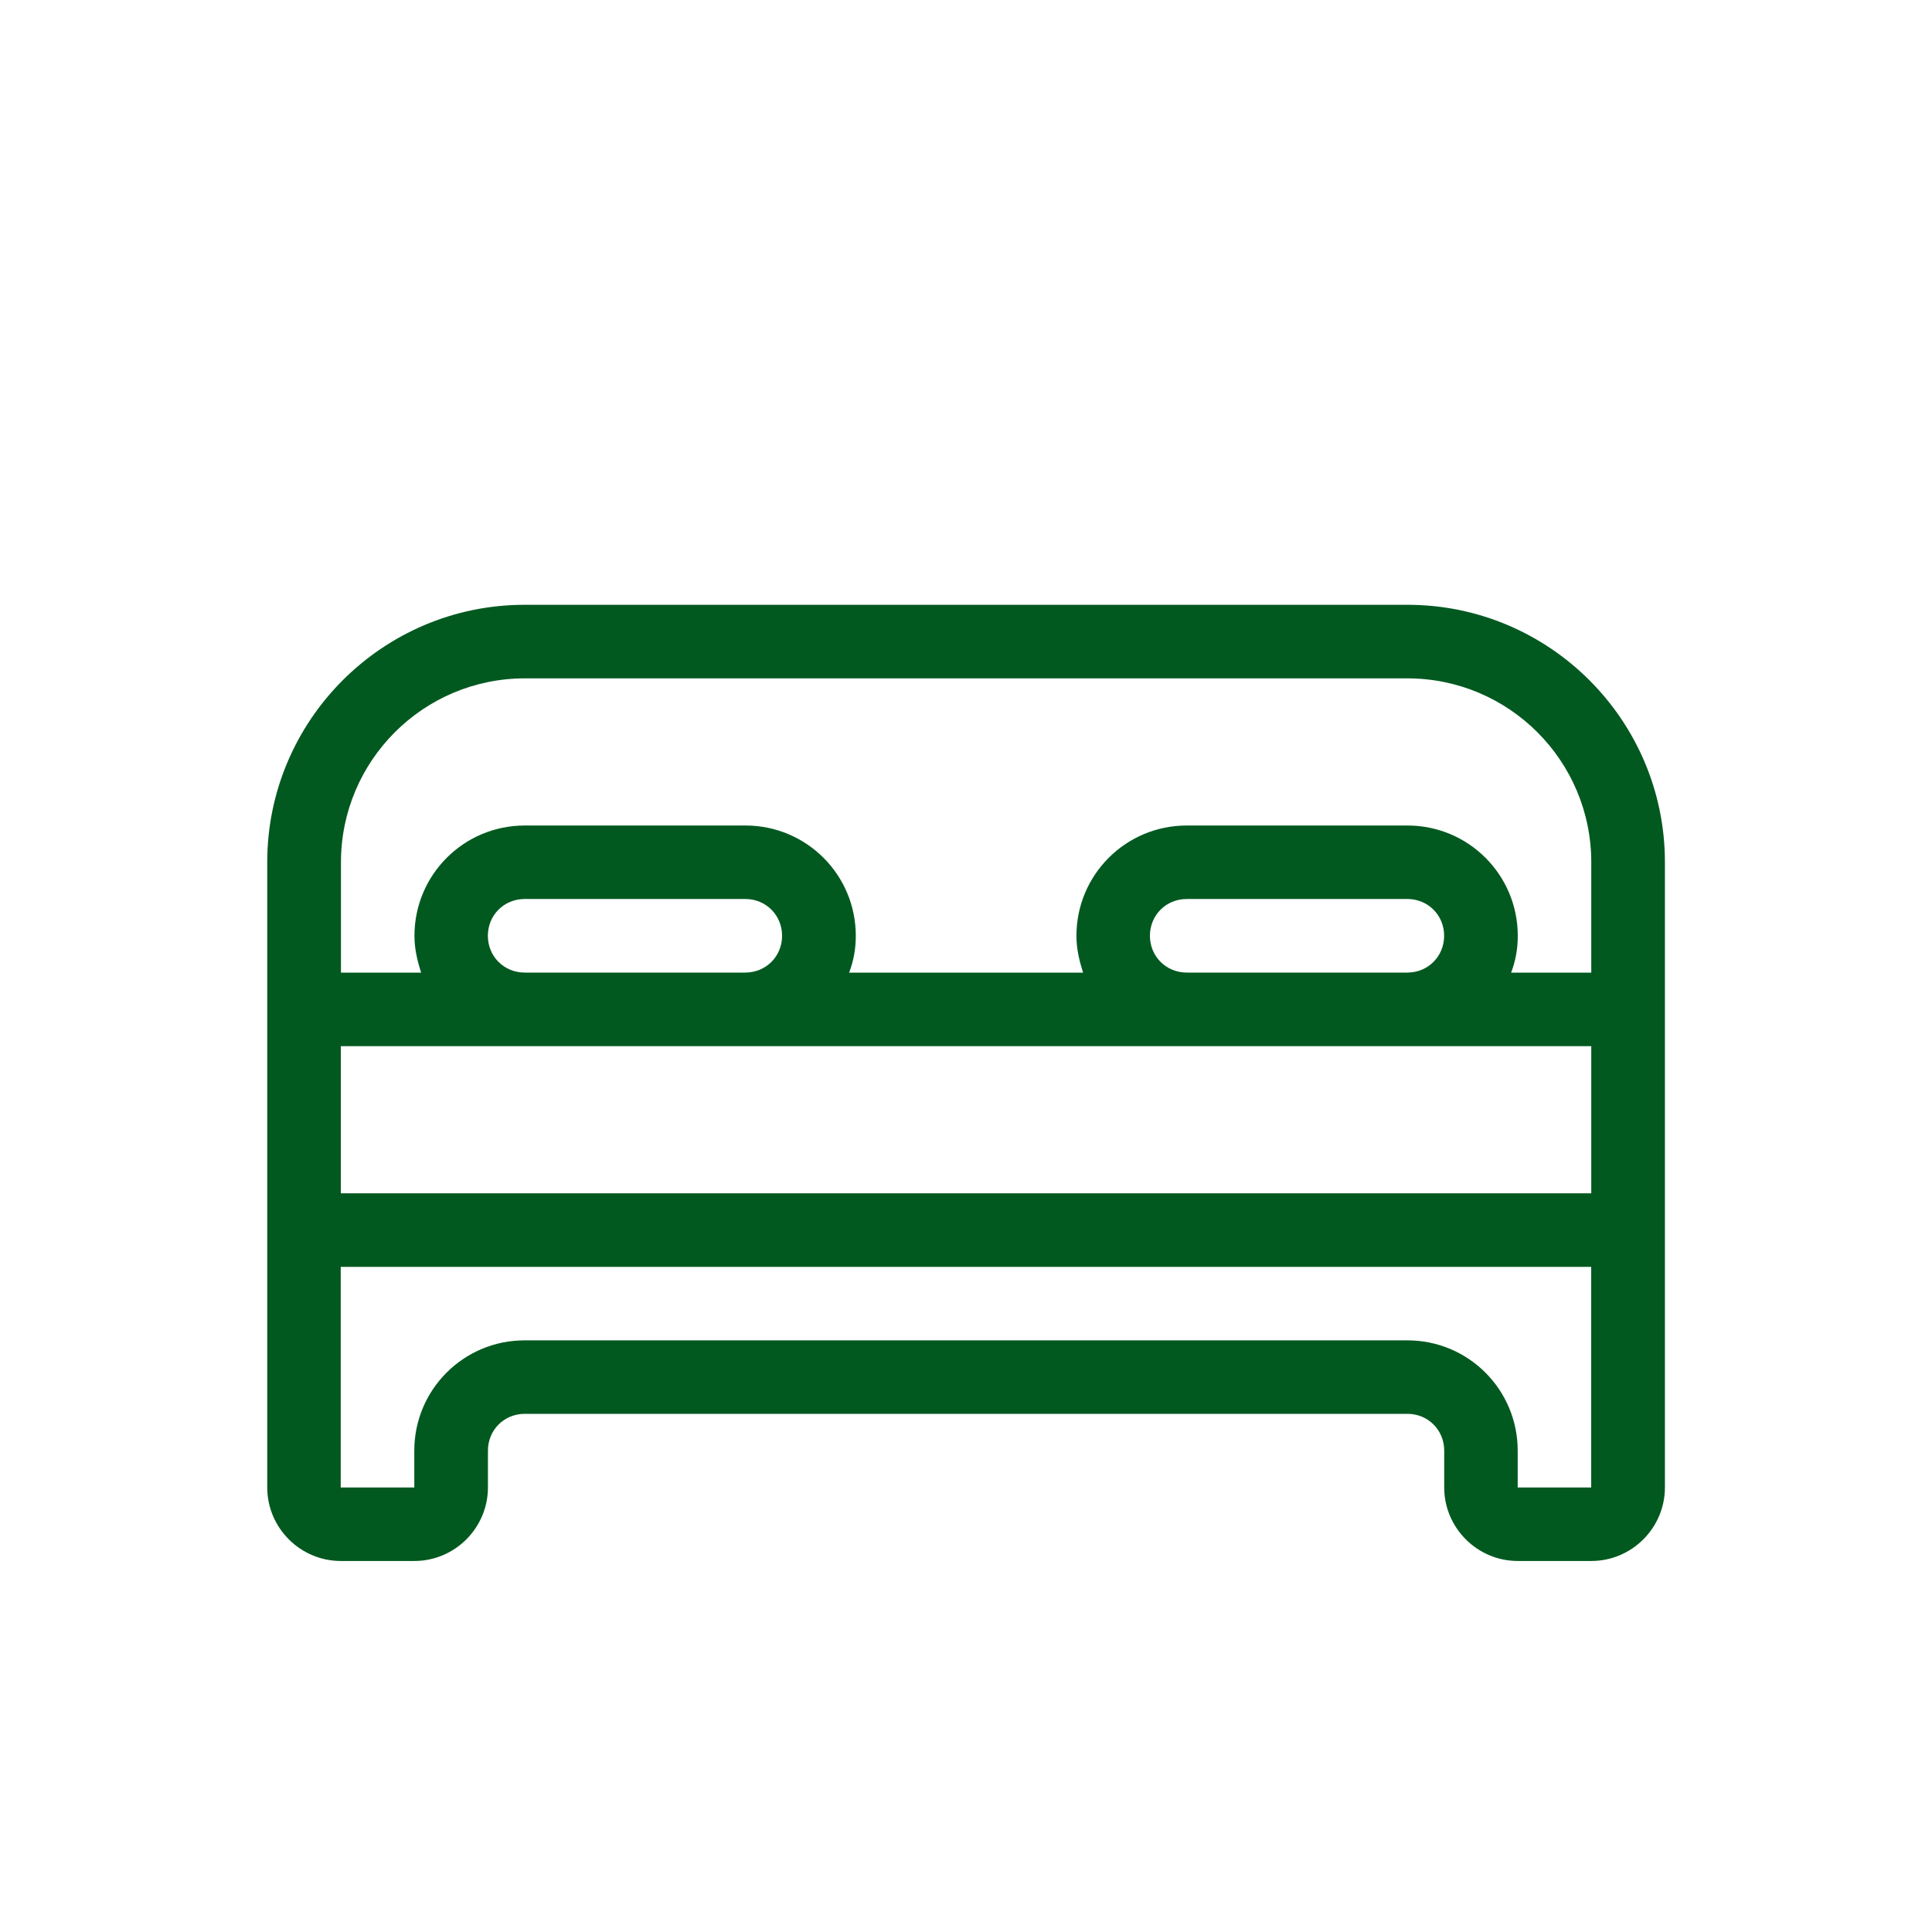
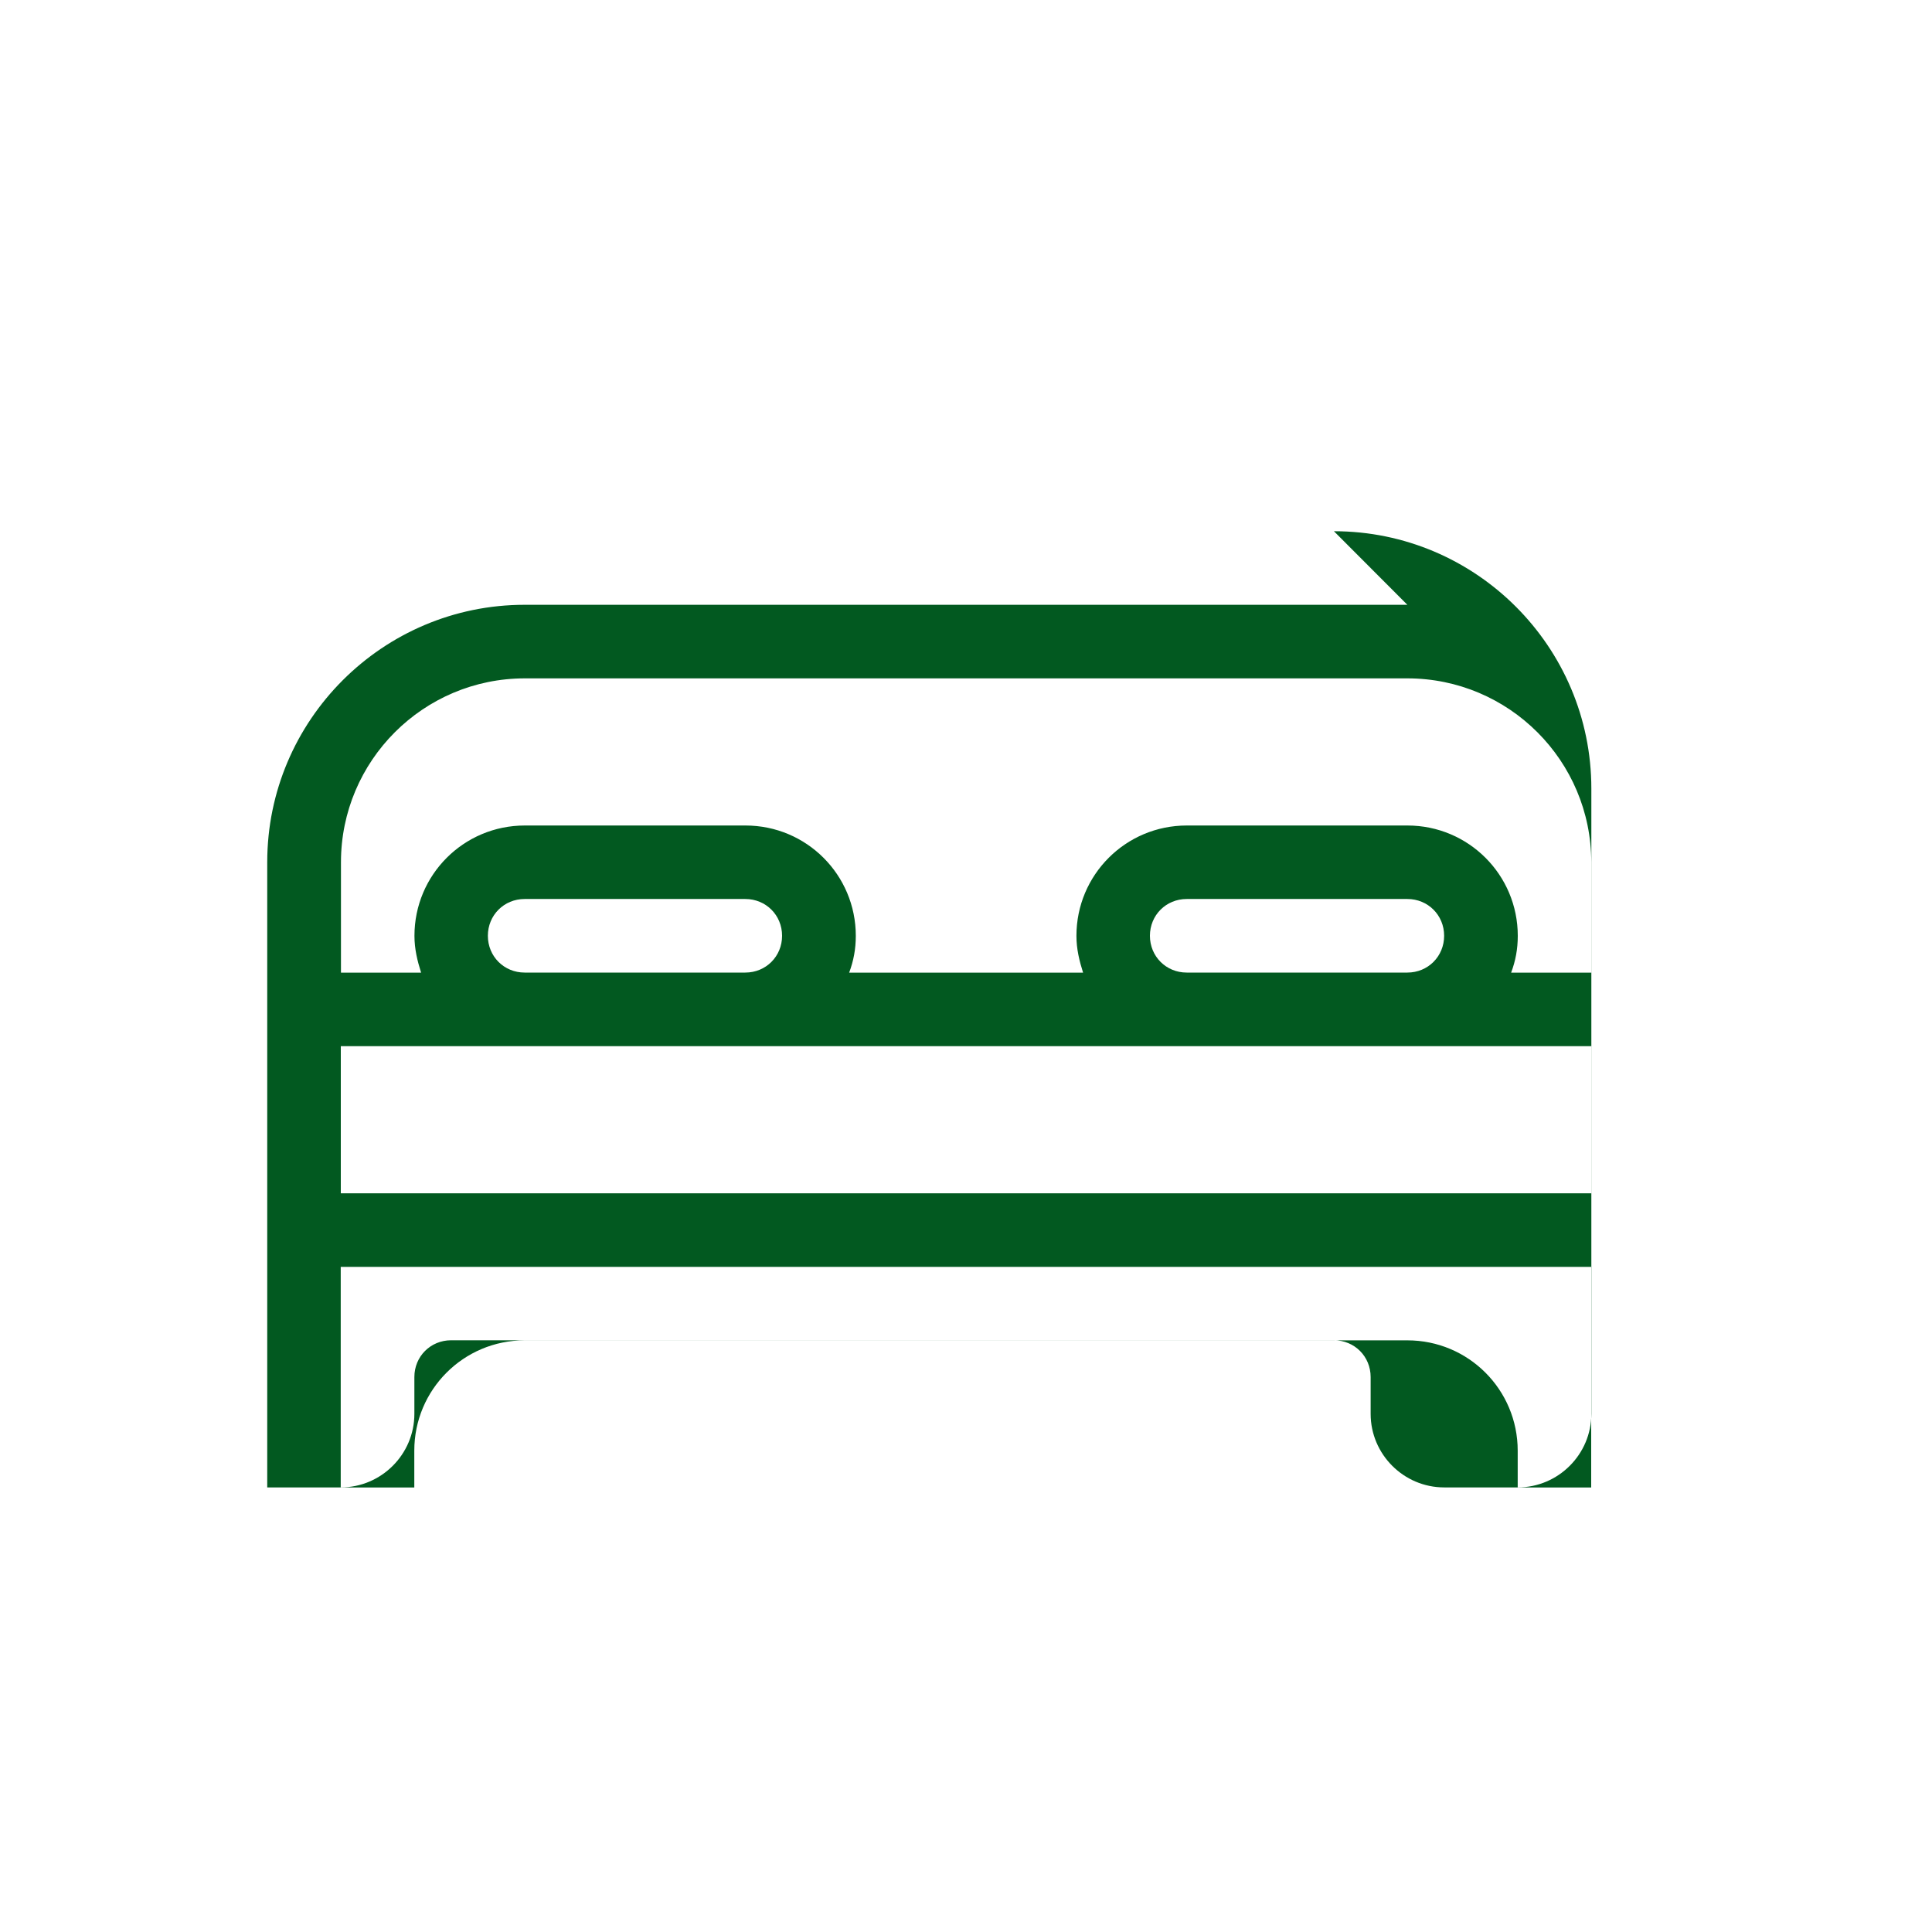
<svg xmlns="http://www.w3.org/2000/svg" id="Layer_1" data-name="Layer 1" viewBox="0 0 250 250">
  <defs>
    <style>      .cls-1 {        fill: #025920;      }    </style>
  </defs>
-   <path class="cls-1" d="M182.11,78.26h-114.22c-18.37,0-33.31,14.94-33.31,33.31v80.9c0,5.24,4.28,9.52,9.52,9.52h9.52c5.24,0,9.52-4.28,9.52-9.52v-4.76c0-2.67,2.09-4.76,4.76-4.76h114.22c2.67,0,4.76,2.09,4.76,4.76v4.76c0,5.24,4.28,9.52,9.52,9.52h9.52c5.24,0,9.52-4.28,9.52-9.52v-80.9c0-18.37-14.94-33.31-33.31-33.31ZM67.89,87.78h114.22c13.14,0,23.8,10.66,23.8,23.8v14.28h-10.37c.57-1.52.86-3.05.86-4.76,0-7.9-6.38-14.28-14.28-14.28h-28.55c-7.9,0-14.28,6.38-14.28,14.28,0,1.71.38,3.24.86,4.76h-30.27c.57-1.52.86-3.05.86-4.76,0-7.9-6.38-14.28-14.28-14.28h-28.55c-7.9,0-14.28,6.38-14.28,14.28,0,1.71.38,3.24.86,4.76h-10.37v-14.28c0-13.14,10.66-23.8,23.8-23.8ZM205.9,154.41H44.1v-19.04h161.81v19.04ZM63.13,121.09c0-2.67,2.09-4.76,4.76-4.76h28.55c2.67,0,4.76,2.09,4.76,4.76s-2.09,4.76-4.76,4.76h-28.55c-2.67,0-4.76-2.09-4.76-4.76ZM148.8,121.09c0-2.67,2.09-4.76,4.76-4.76h28.55c2.67,0,4.76,2.09,4.76,4.76s-2.09,4.76-4.76,4.76h-28.55c-2.67,0-4.76-2.09-4.76-4.76ZM196.39,192.48v-4.76c0-7.9-6.38-14.28-14.28-14.28h-114.22c-7.9,0-14.28,6.38-14.28,14.28v4.76h-14.28,4.76v-28.55h161.81v28.55h-9.52Z" />
+   <path class="cls-1" d="M182.11,78.26h-114.22c-18.37,0-33.31,14.94-33.31,33.31v80.9h9.52c5.24,0,9.52-4.28,9.52-9.52v-4.76c0-2.67,2.09-4.76,4.76-4.76h114.22c2.67,0,4.76,2.09,4.76,4.76v4.76c0,5.24,4.28,9.52,9.52,9.52h9.52c5.24,0,9.52-4.28,9.52-9.52v-80.9c0-18.37-14.94-33.31-33.31-33.31ZM67.89,87.78h114.22c13.14,0,23.8,10.66,23.8,23.8v14.28h-10.37c.57-1.52.86-3.05.86-4.76,0-7.9-6.38-14.28-14.28-14.28h-28.55c-7.9,0-14.28,6.38-14.28,14.28,0,1.71.38,3.24.86,4.76h-30.27c.57-1.52.86-3.05.86-4.76,0-7.9-6.38-14.28-14.28-14.28h-28.55c-7.9,0-14.28,6.38-14.28,14.28,0,1.71.38,3.24.86,4.76h-10.37v-14.28c0-13.14,10.66-23.8,23.8-23.8ZM205.9,154.41H44.1v-19.04h161.81v19.04ZM63.13,121.09c0-2.67,2.09-4.76,4.76-4.76h28.55c2.67,0,4.76,2.09,4.76,4.76s-2.09,4.76-4.76,4.76h-28.55c-2.67,0-4.76-2.09-4.76-4.76ZM148.8,121.09c0-2.67,2.09-4.76,4.76-4.76h28.55c2.67,0,4.76,2.09,4.76,4.76s-2.09,4.76-4.76,4.76h-28.55c-2.67,0-4.76-2.09-4.76-4.76ZM196.39,192.48v-4.76c0-7.9-6.38-14.28-14.28-14.28h-114.22c-7.9,0-14.28,6.38-14.28,14.28v4.76h-14.28,4.76v-28.55h161.81v28.55h-9.52Z" />
</svg>